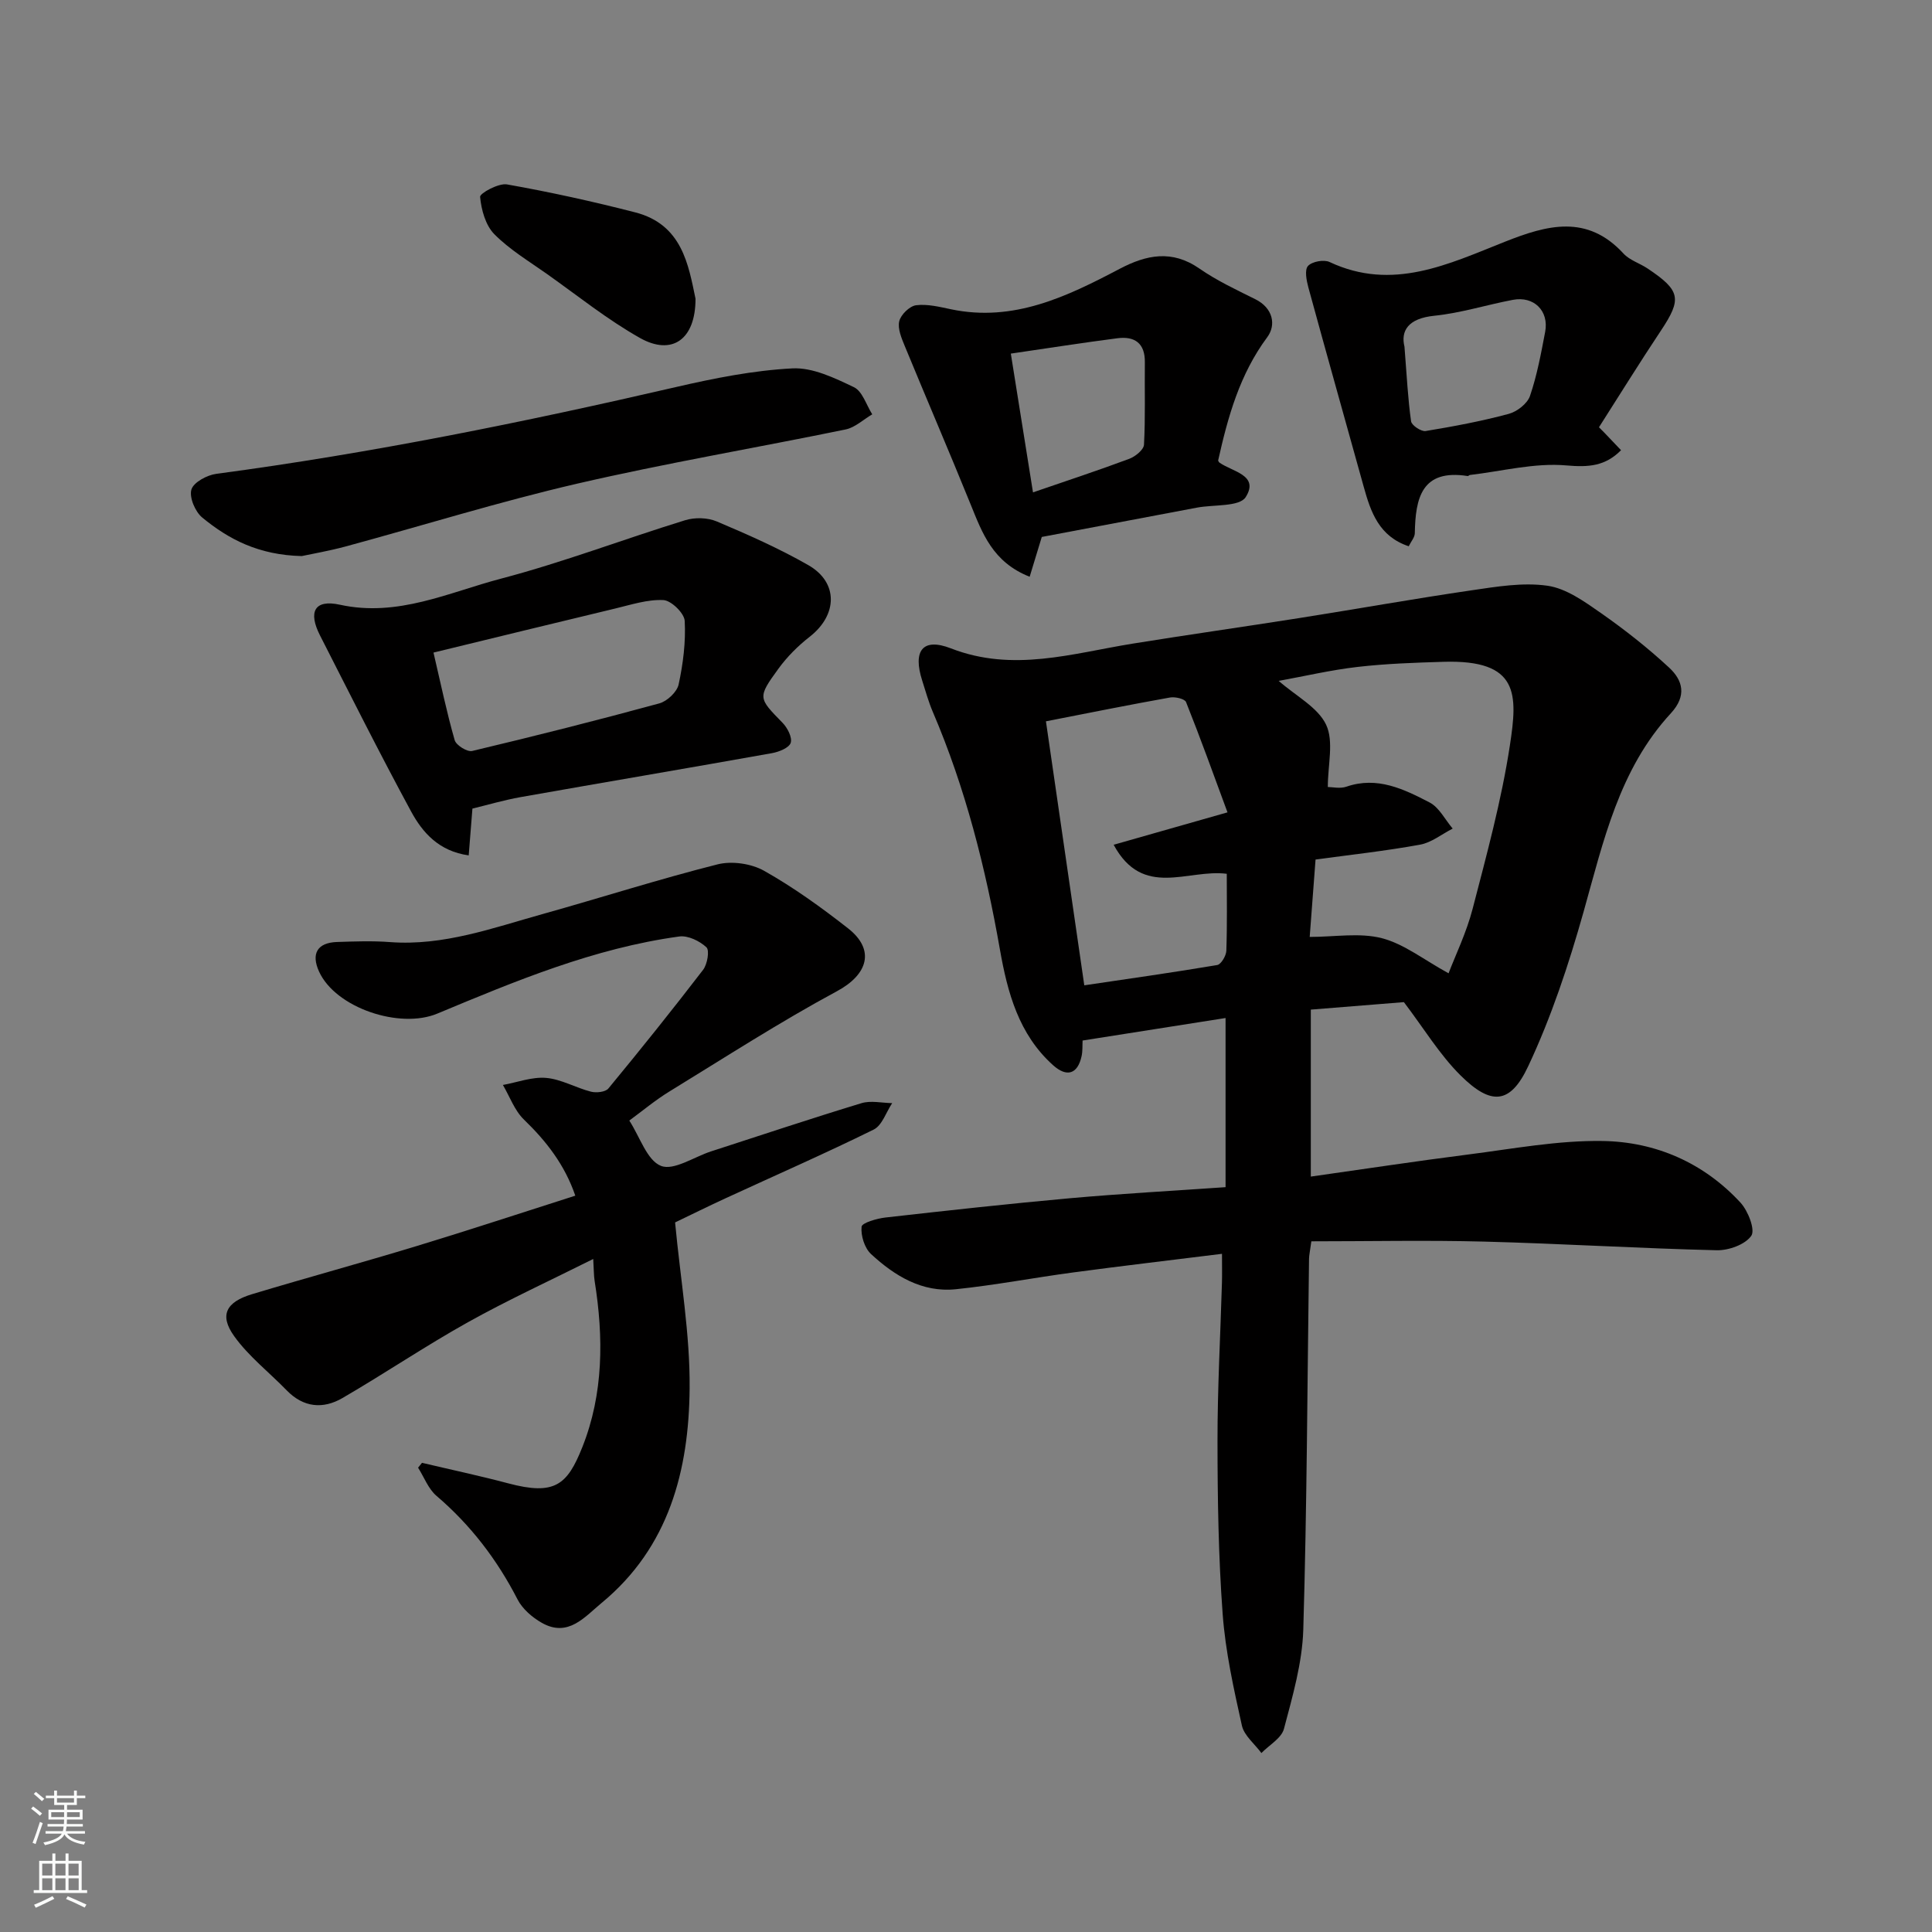
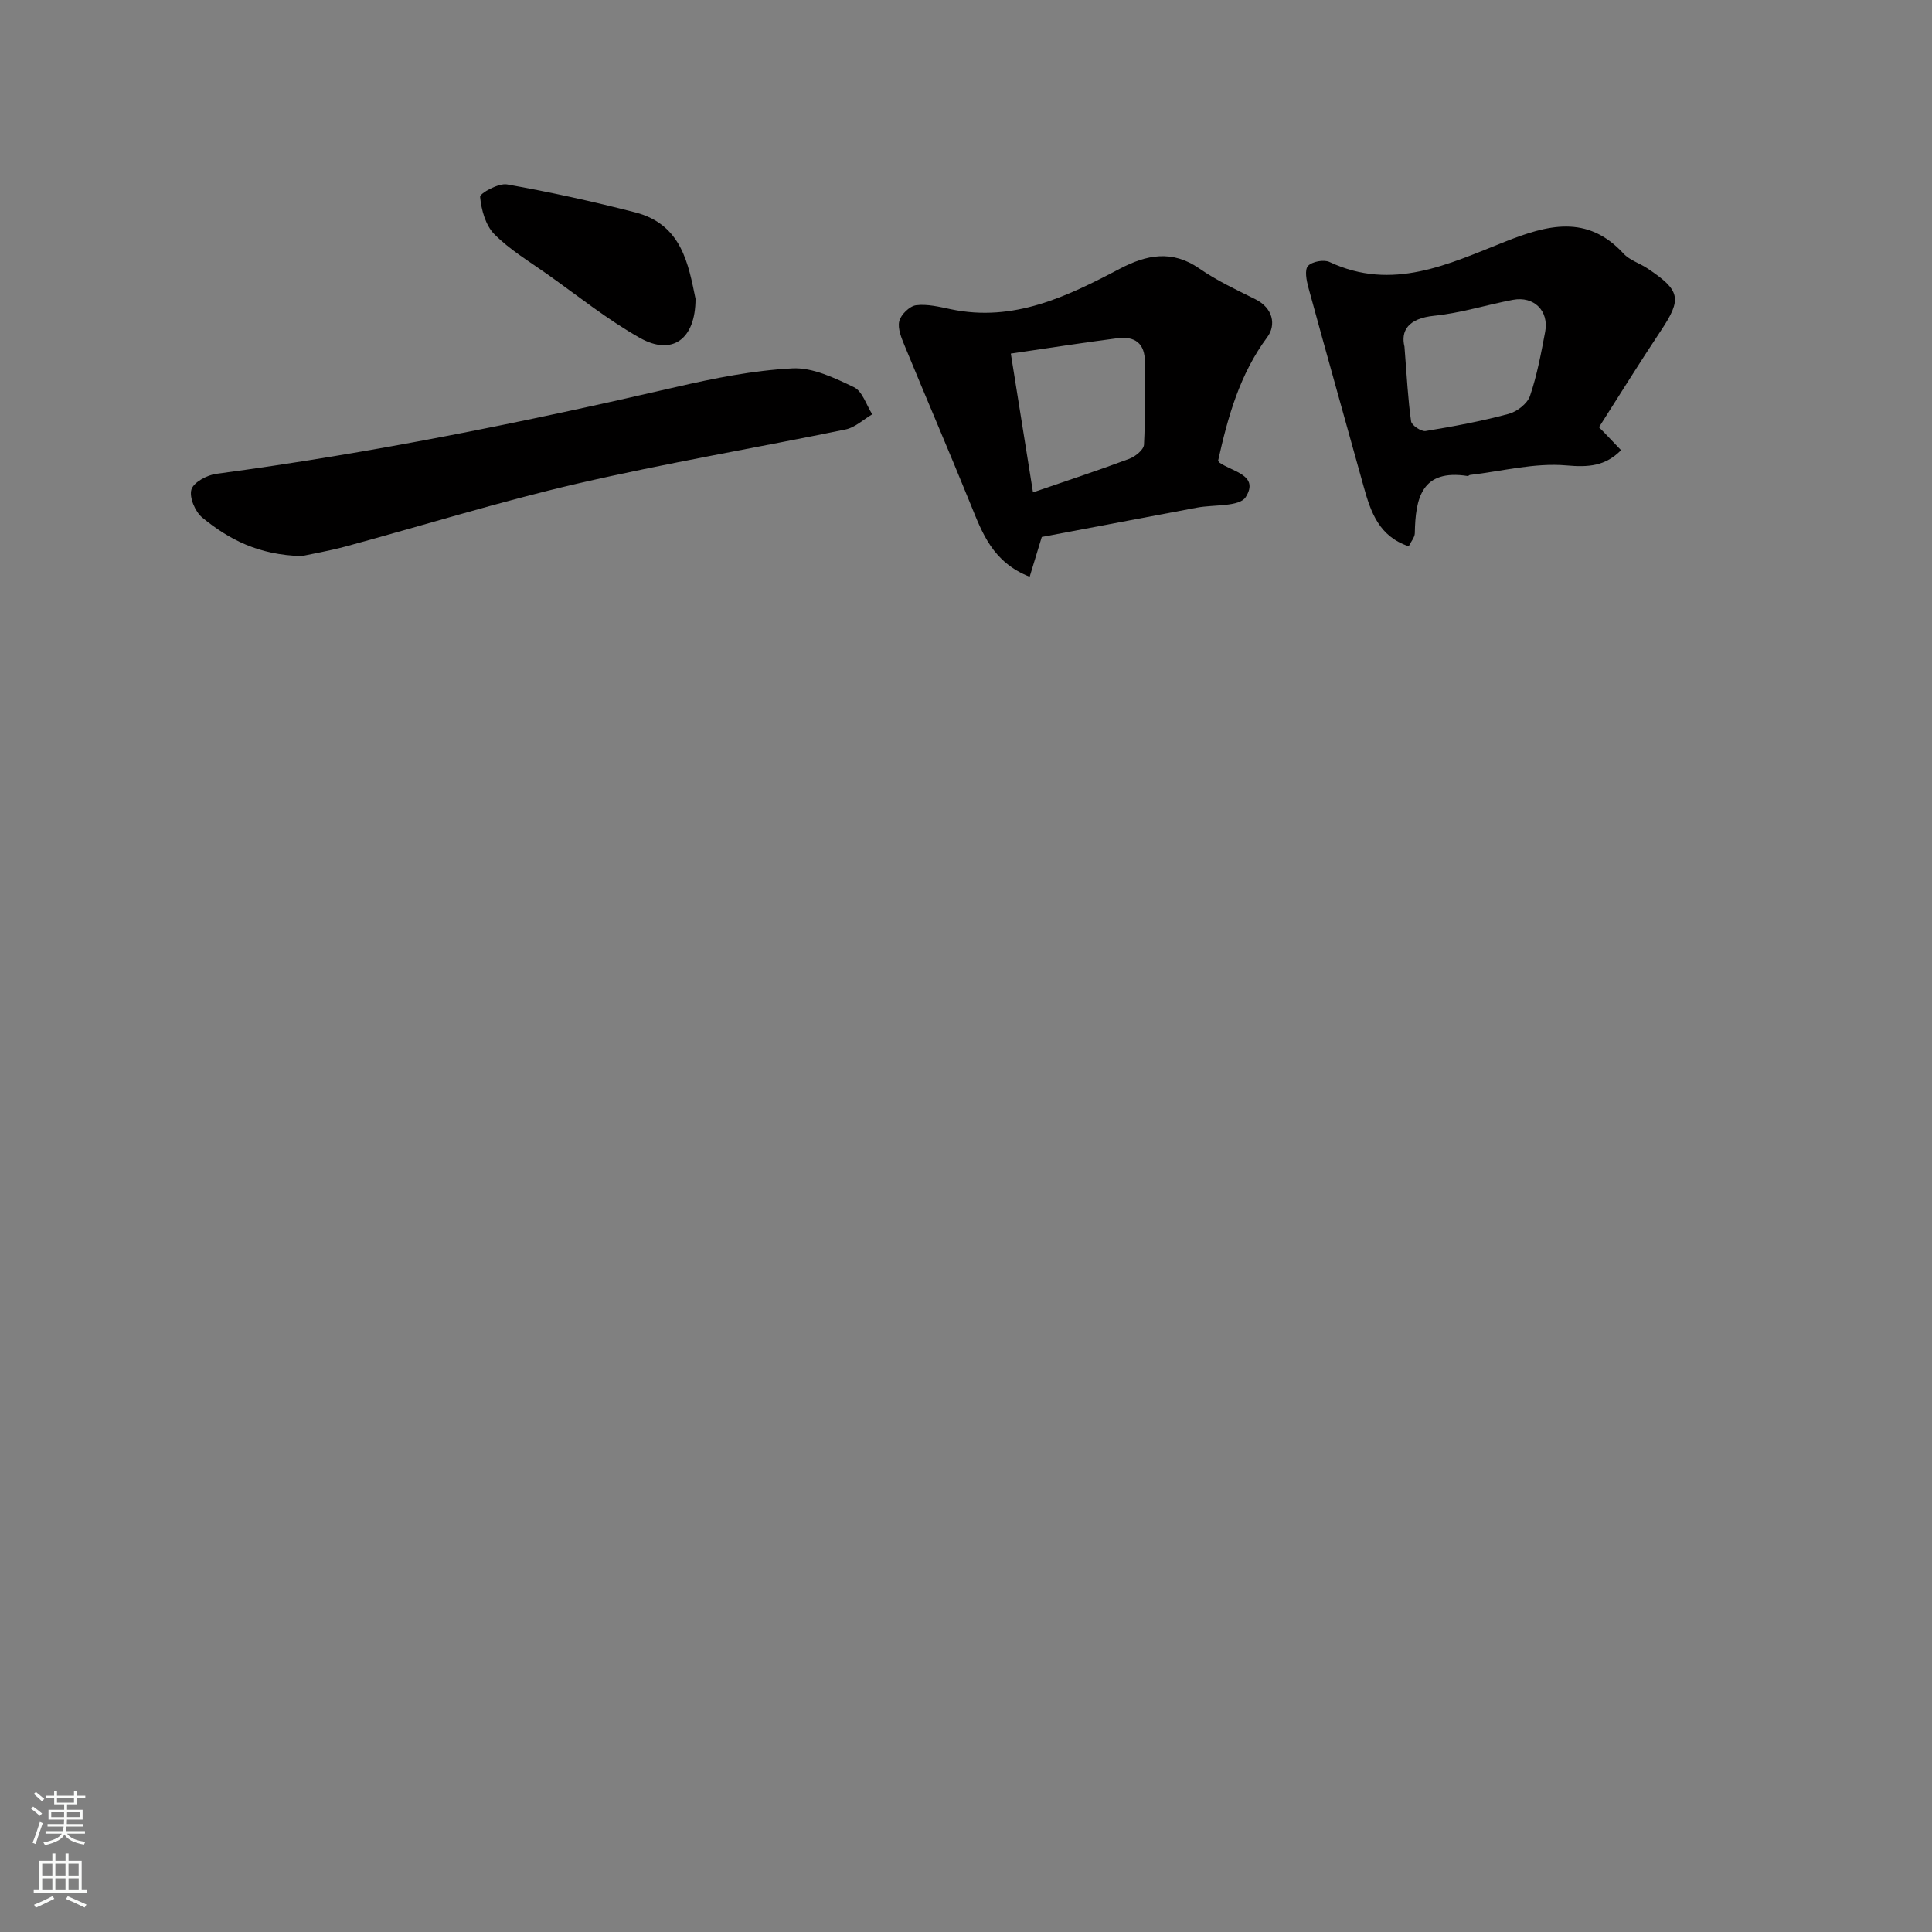
<svg xmlns="http://www.w3.org/2000/svg" enable-background="new 0 0 400 400" viewBox="0 0 400 400">
  <rect x="0" y="0" width="400" height="400" fill="#808080" stroke="none" />
  <g fill="#010000">
-     <path d="m253 259.59c-10.74 1.34-20.8 2.51-30.84 3.86-8.09 1.08-16.13 2.63-24.25 3.47-6.98.73-12.68-2.76-17.57-7.28-1.35-1.25-2.14-3.82-1.96-5.66.08-.81 3.17-1.71 4.97-1.91 12.72-1.44 25.44-2.84 38.19-3.99 10.64-.95 21.31-1.53 32.2-2.29 0-11.65 0-23.05 0-35.02-9.96 1.57-19.59 3.08-29.6 4.66-.06 1.03.03 2.17-.21 3.24-.81 3.71-3.04 4.43-5.89 1.88-7.13-6.39-9.45-15.06-11.02-23.98-2.97-16.88-7.13-33.4-13.9-49.2-.89-2.09-1.5-4.3-2.19-6.47-1.97-6.14.07-8.95 5.95-6.66 12.87 5 25.12 1.04 37.61-.98 11.45-1.85 22.94-3.47 34.4-5.28 11.93-1.88 23.82-4.01 35.77-5.76 5.2-.76 10.62-1.68 15.72-.95 3.87.55 7.63 3.25 11.01 5.61 4.95 3.46 9.75 7.23 14.18 11.34 2.85 2.64 3.7 5.83.37 9.45-10.71 11.6-13.97 26.5-18.08 41.12-3.07 10.89-6.67 21.77-11.47 31.98-3.72 7.92-7.7 8.14-14.01 1.87-4.34-4.31-7.59-9.73-11.72-15.16-5.56.45-12.22.98-19.27 1.55v34.57c10.9-1.54 21.72-3.19 32.56-4.57 9.27-1.18 18.6-2.95 27.87-2.8 10.96.17 20.9 4.5 28.52 12.75 1.57 1.7 3.1 5.62 2.25 6.87-1.26 1.83-4.7 3.06-7.17 3-16.04-.38-32.06-1.37-48.1-1.79-11.9-.31-23.81-.06-35.82-.06-.28 2.09-.47 2.87-.48 3.65-.35 25.59-.43 51.19-1.19 76.77-.21 6.88-2.22 13.78-4 20.51-.51 1.95-3.06 3.36-4.67 5.02-1.39-1.89-3.57-3.6-4.04-5.69-1.69-7.62-3.41-15.33-3.98-23.09-.88-11.89-1.06-23.85-1.07-35.78-.01-10.93.6-21.86.92-32.79.05-1.65.01-3.29.01-6.01zm46.91-58.08c1.41-3.7 3.7-8.41 4.99-13.38 2.9-11.18 5.96-22.38 7.7-33.77 1.62-10.59 1.99-17.82-13.75-17.34-5.94.18-11.89.38-17.78 1.06-5.5.63-10.93 1.91-16.33 2.89 3.61 3.17 8.11 5.47 9.82 9.08 1.63 3.46.35 8.29.35 12.89.94 0 2.55.39 3.86-.07 6.4-2.2 11.9.52 17.21 3.27 1.99 1.03 3.21 3.56 4.78 5.41-2.25 1.15-4.38 2.9-6.76 3.33-7.19 1.31-14.47 2.1-21.63 3.08-.44 5.88-.85 11.23-1.21 16.02 5.2 0 10.33-.92 14.93.26 4.61 1.19 8.68 4.46 13.82 7.27zm-83.36-52.17c2.69 18.48 5.29 36.4 7.94 54.66 9.23-1.37 18.39-2.66 27.52-4.2.8-.14 1.85-1.91 1.89-2.95.19-5.47.09-10.94.09-15.94-8.1-1.04-17.35 5.21-23.42-6.01 7.69-2.19 14.96-4.25 23.57-6.71-2.88-7.8-5.6-15.37-8.58-22.83-.27-.68-2.26-1.14-3.32-.95-8.3 1.48-16.57 3.15-25.69 4.93z" />
-     <path d="m130.29 232c2.22 3.43 3.66 8.23 6.55 9.38 2.65 1.05 6.86-1.86 10.38-3 10.37-3.36 20.71-6.81 31.14-9.98 1.94-.59 4.23-.04 6.36-.01-1.26 1.87-2.08 4.61-3.84 5.48-10.06 4.96-20.34 9.46-30.53 14.16-3.82 1.76-7.6 3.63-10.58 5.06 1.12 11.9 3.11 23.13 3.01 34.35-.15 16.95-4.25 32.89-18.2 44.41-3.54 2.92-6.96 7.24-12.42 4.13-1.97-1.12-4-2.87-5.01-4.84-4.24-8.25-9.71-15.4-16.78-21.44-1.69-1.44-2.56-3.86-3.81-5.83.27-.34.54-.67.81-1.01 5.95 1.41 11.94 2.68 17.85 4.25 9.65 2.57 12.23.33 15.34-7.48 4.41-11.07 4.42-22.75 2.55-34.44-.18-1.14-.15-2.31-.29-4.53-8.95 4.48-17.63 8.46-25.95 13.1-8.82 4.92-17.21 10.6-25.95 15.68-4.03 2.35-8.09 1.99-11.56-1.58-3.64-3.75-7.89-7.04-10.89-11.24-3.09-4.32-1.68-7.05 3.7-8.67 11.35-3.42 22.79-6.53 34.13-9.98 10.89-3.31 21.7-6.88 32.81-10.42-2.18-6.37-5.98-11.26-10.64-15.76-1.94-1.88-2.93-4.75-4.35-7.16 2.99-.54 6.04-1.72 8.97-1.46 3.14.28 6.13 2.05 9.26 2.85 1.11.28 3 .08 3.61-.66 6.67-8.08 13.23-16.26 19.61-24.57.88-1.15 1.37-4.03.69-4.66-1.4-1.31-3.83-2.49-5.63-2.24-17.6 2.41-33.87 9.2-50.1 15.97-7.76 3.24-21.03-1.17-24.47-8.7-1.69-3.7-.37-5.99 3.7-6.13 3.66-.12 7.35-.26 10.99.02 11.09.83 21.31-2.94 31.68-5.83 12.05-3.37 23.99-7.2 36.12-10.26 2.97-.75 6.99-.17 9.65 1.33 6.09 3.43 11.83 7.57 17.35 11.89 5.75 4.49 4.1 9.61-2.25 13.03-11.86 6.39-23.22 13.73-34.72 20.78-2.91 1.78-5.55 4-8.29 6.01z" />
-     <path d="m97.81 167.41c-.25 3.19-.5 6.3-.77 9.69-6.18-.87-9.56-4.72-11.94-9.12-6.51-12.01-12.63-24.23-18.84-36.41-2.49-4.88-1.17-7.52 4.1-6.37 12.02 2.63 22.54-2.56 33.41-5.41 12.86-3.38 25.35-8.16 38.07-12.08 2-.62 4.65-.56 6.56.25 6.45 2.73 12.9 5.58 18.96 9.05 6.26 3.58 6.06 10.32.27 14.83-2.4 1.87-4.64 4.11-6.43 6.56-4.41 6.06-4.22 6.08.81 11.24 1.02 1.04 2.05 3.03 1.7 4.15-.33 1.04-2.43 1.88-3.87 2.14-17.34 3.1-34.7 6.03-52.04 9.1-3.52.63-6.97 1.65-9.99 2.38zm-8.06-32.3c1.52 6.51 2.74 12.39 4.39 18.14.3 1.05 2.6 2.48 3.62 2.23 12.96-3.08 25.88-6.34 38.74-9.85 1.62-.44 3.66-2.36 4-3.91.93-4.3 1.5-8.81 1.26-13.18-.09-1.59-2.8-4.22-4.41-4.3-3.31-.16-6.71.97-10.03 1.76-12.46 2.98-24.89 6.03-37.57 9.11z" />
+     <path d="m130.29 232z" />
    <path d="m213.18 119.41c-7.68-3.03-9.81-9.05-12.22-14.98-4.45-10.97-9.13-21.84-13.64-32.79-.67-1.63-1.51-3.6-1.14-5.14.33-1.36 2.14-3.12 3.47-3.3 2.34-.3 4.85.33 7.24.83 12.97 2.72 24.01-2.63 34.92-8.37 5.56-2.92 10.83-4 16.51-.06 3.6 2.5 7.64 4.39 11.58 6.35 3.69 1.83 4.34 5.34 2.48 7.85-5.72 7.7-8.16 16.5-10.18 25.56.09.14.15.33.28.42 2.66 1.89 8.3 2.58 5.43 7.14-1.29 2.04-6.61 1.52-10.1 2.18-10.72 2.02-21.44 4.05-32.12 6.07-.78 2.6-1.57 5.17-2.51 8.24zm.69-17.47c7.04-2.42 13.54-4.56 19.94-6.95 1.25-.47 2.98-1.87 3.04-2.92.31-5.67.11-11.37.18-17.06.05-3.96-2.11-5.44-5.68-4.98-7.07.91-14.12 2.02-22.07 3.18 1.58 9.92 3.07 19.23 4.59 28.73z" />
    <path d="m332.21 89.63c1.14 1.2 2.28 2.39 3.41 3.58-3.27 3.3-6.69 3.56-11.33 3.15-6.55-.58-13.3 1.2-19.97 1.98-.15.02-.31.24-.44.22-9.57-1.51-10.83 4.59-10.96 11.85-.02.85-.77 1.69-1.26 2.69-6.15-2.05-7.86-7.07-9.32-12.33-3.82-13.76-7.7-27.5-11.46-41.27-.39-1.44-.81-3.64-.07-4.44.85-.92 3.29-1.37 4.47-.81 13.01 6.11 24.62.43 36.27-4.19 8.74-3.47 17.04-5.76 24.58 2.44 1.27 1.38 3.34 1.99 4.97 3.08 6.87 4.58 7.14 6.31 2.77 12.88-4.39 6.59-8.56 13.33-12.82 20 .39.38.77.77 1.16 1.17zm-41.43-17.86c.5 6.3.72 10.91 1.37 15.46.12.84 2.1 2.16 3.01 2.01 5.78-.95 11.55-2.03 17.2-3.55 1.73-.46 3.87-2.13 4.41-3.72 1.46-4.28 2.29-8.8 3.14-13.26.82-4.35-2.33-7.46-6.69-6.63-5.43 1.03-10.77 2.73-16.24 3.29-5.51.55-6.99 3.18-6.2 6.4z" />
    <path d="m62.47 115.13c-8.94-.22-15.12-3.47-20.6-7.98-1.47-1.21-2.72-4.18-2.24-5.8.45-1.5 3.24-3 5.17-3.25 32.04-4.27 63.66-10.68 95.13-17.96 7.93-1.83 16.03-3.45 24.12-3.87 4.2-.22 8.74 1.98 12.74 3.89 1.76.84 2.57 3.68 3.8 5.62-1.83 1.07-3.54 2.72-5.5 3.13-18.51 3.81-37.16 6.96-55.57 11.22-16.15 3.74-32.02 8.69-48.03 13.03-3.44.92-6.98 1.53-9.02 1.97z" />
    <path d="m144 61.85c.01 8.48-4.89 11.84-11.49 8.13-6.77-3.81-12.9-8.75-19.27-13.26-3.72-2.63-7.72-5.03-10.89-8.23-1.82-1.84-2.7-5.04-2.95-7.73-.07-.74 3.82-2.89 5.57-2.58 8.91 1.58 17.78 3.53 26.55 5.79 9.72 2.5 11.02 10.89 12.48 17.88z" />
  </g>
  <path d="m6.44 374.46.42-.45c.65.47 1.27.95 1.85 1.44l-.45.49c-.65-.56-1.25-1.06-1.82-1.48m.93 7.33-.63-.26c.55-1.36 1.05-2.8 1.52-4.33.19.1.38.19.59.27-.46 1.29-.95 2.73-1.48 4.32m-.38-10.38.44-.42c.43.34 1.01.82 1.74 1.44l-.49.49c-.53-.51-1.09-1.01-1.69-1.51m2.5.35h1.72v-1.04h.59v1.04h3.52v-1.04h.59v1.04h1.75v.53h-1.75v1.42h-2.03v.97h3.22v2.03h-3.24c0 .35-.01.66-.03.93h3.32v.53h-3.37c-.03.27-.08.58-.15.94h3.96v.53h-3.71c.67.92 1.93 1.48 3.79 1.68-.13.24-.23.44-.29.59-2.13-.38-3.48-1.08-4.04-2.12-.43.97-1.77 1.72-4.03 2.23-.09-.19-.2-.37-.33-.55 2.1-.42 3.37-1.03 3.81-1.83h-3.36v-.53h3.58c.08-.29.13-.61.16-.94h-3.33v-.53h3.39c.02-.27.04-.58.04-.93h-3.23v-2.03h3.25v-.97h-2.07v-1.42h-1.73zm1.12 3.44v1h2.65c.01-.3.02-.44.01-.4v-.25-.35zm1.19-2h3.52v-.91h-3.52zm4.71 2h-2.63v.59c0 .15-.01.28-.01.4h2.64z" fill="#fafbfa" />
  <path d="m13.56 383.74h.63v1.52h2.72v6.07h1.13v.6h-11.06v-.6h1.13v-6.07h2.73v-1.52h.63v1.52h2.1v-1.52zm-2.69 8.83.38.56c-1.24.63-2.53 1.25-3.85 1.85-.1-.21-.21-.42-.34-.63 1.36-.55 2.63-1.15 3.81-1.78m-2.13-4.27h2.1v-2.45h-2.1zm0 3.04h2.1v-2.46h-2.1zm2.72-3.04h2.1v-2.45h-2.1zm0 3.04h2.1v-2.46h-2.1zm6.07 3.6c-1.41-.71-2.7-1.3-3.86-1.78l.35-.56c1.45.62 2.75 1.19 3.88 1.72zm-1.25-9.09h-2.1v2.45h2.1zm-2.09 5.49h2.1v-2.46h-2.1z" fill="#fafbfa" />
</svg>